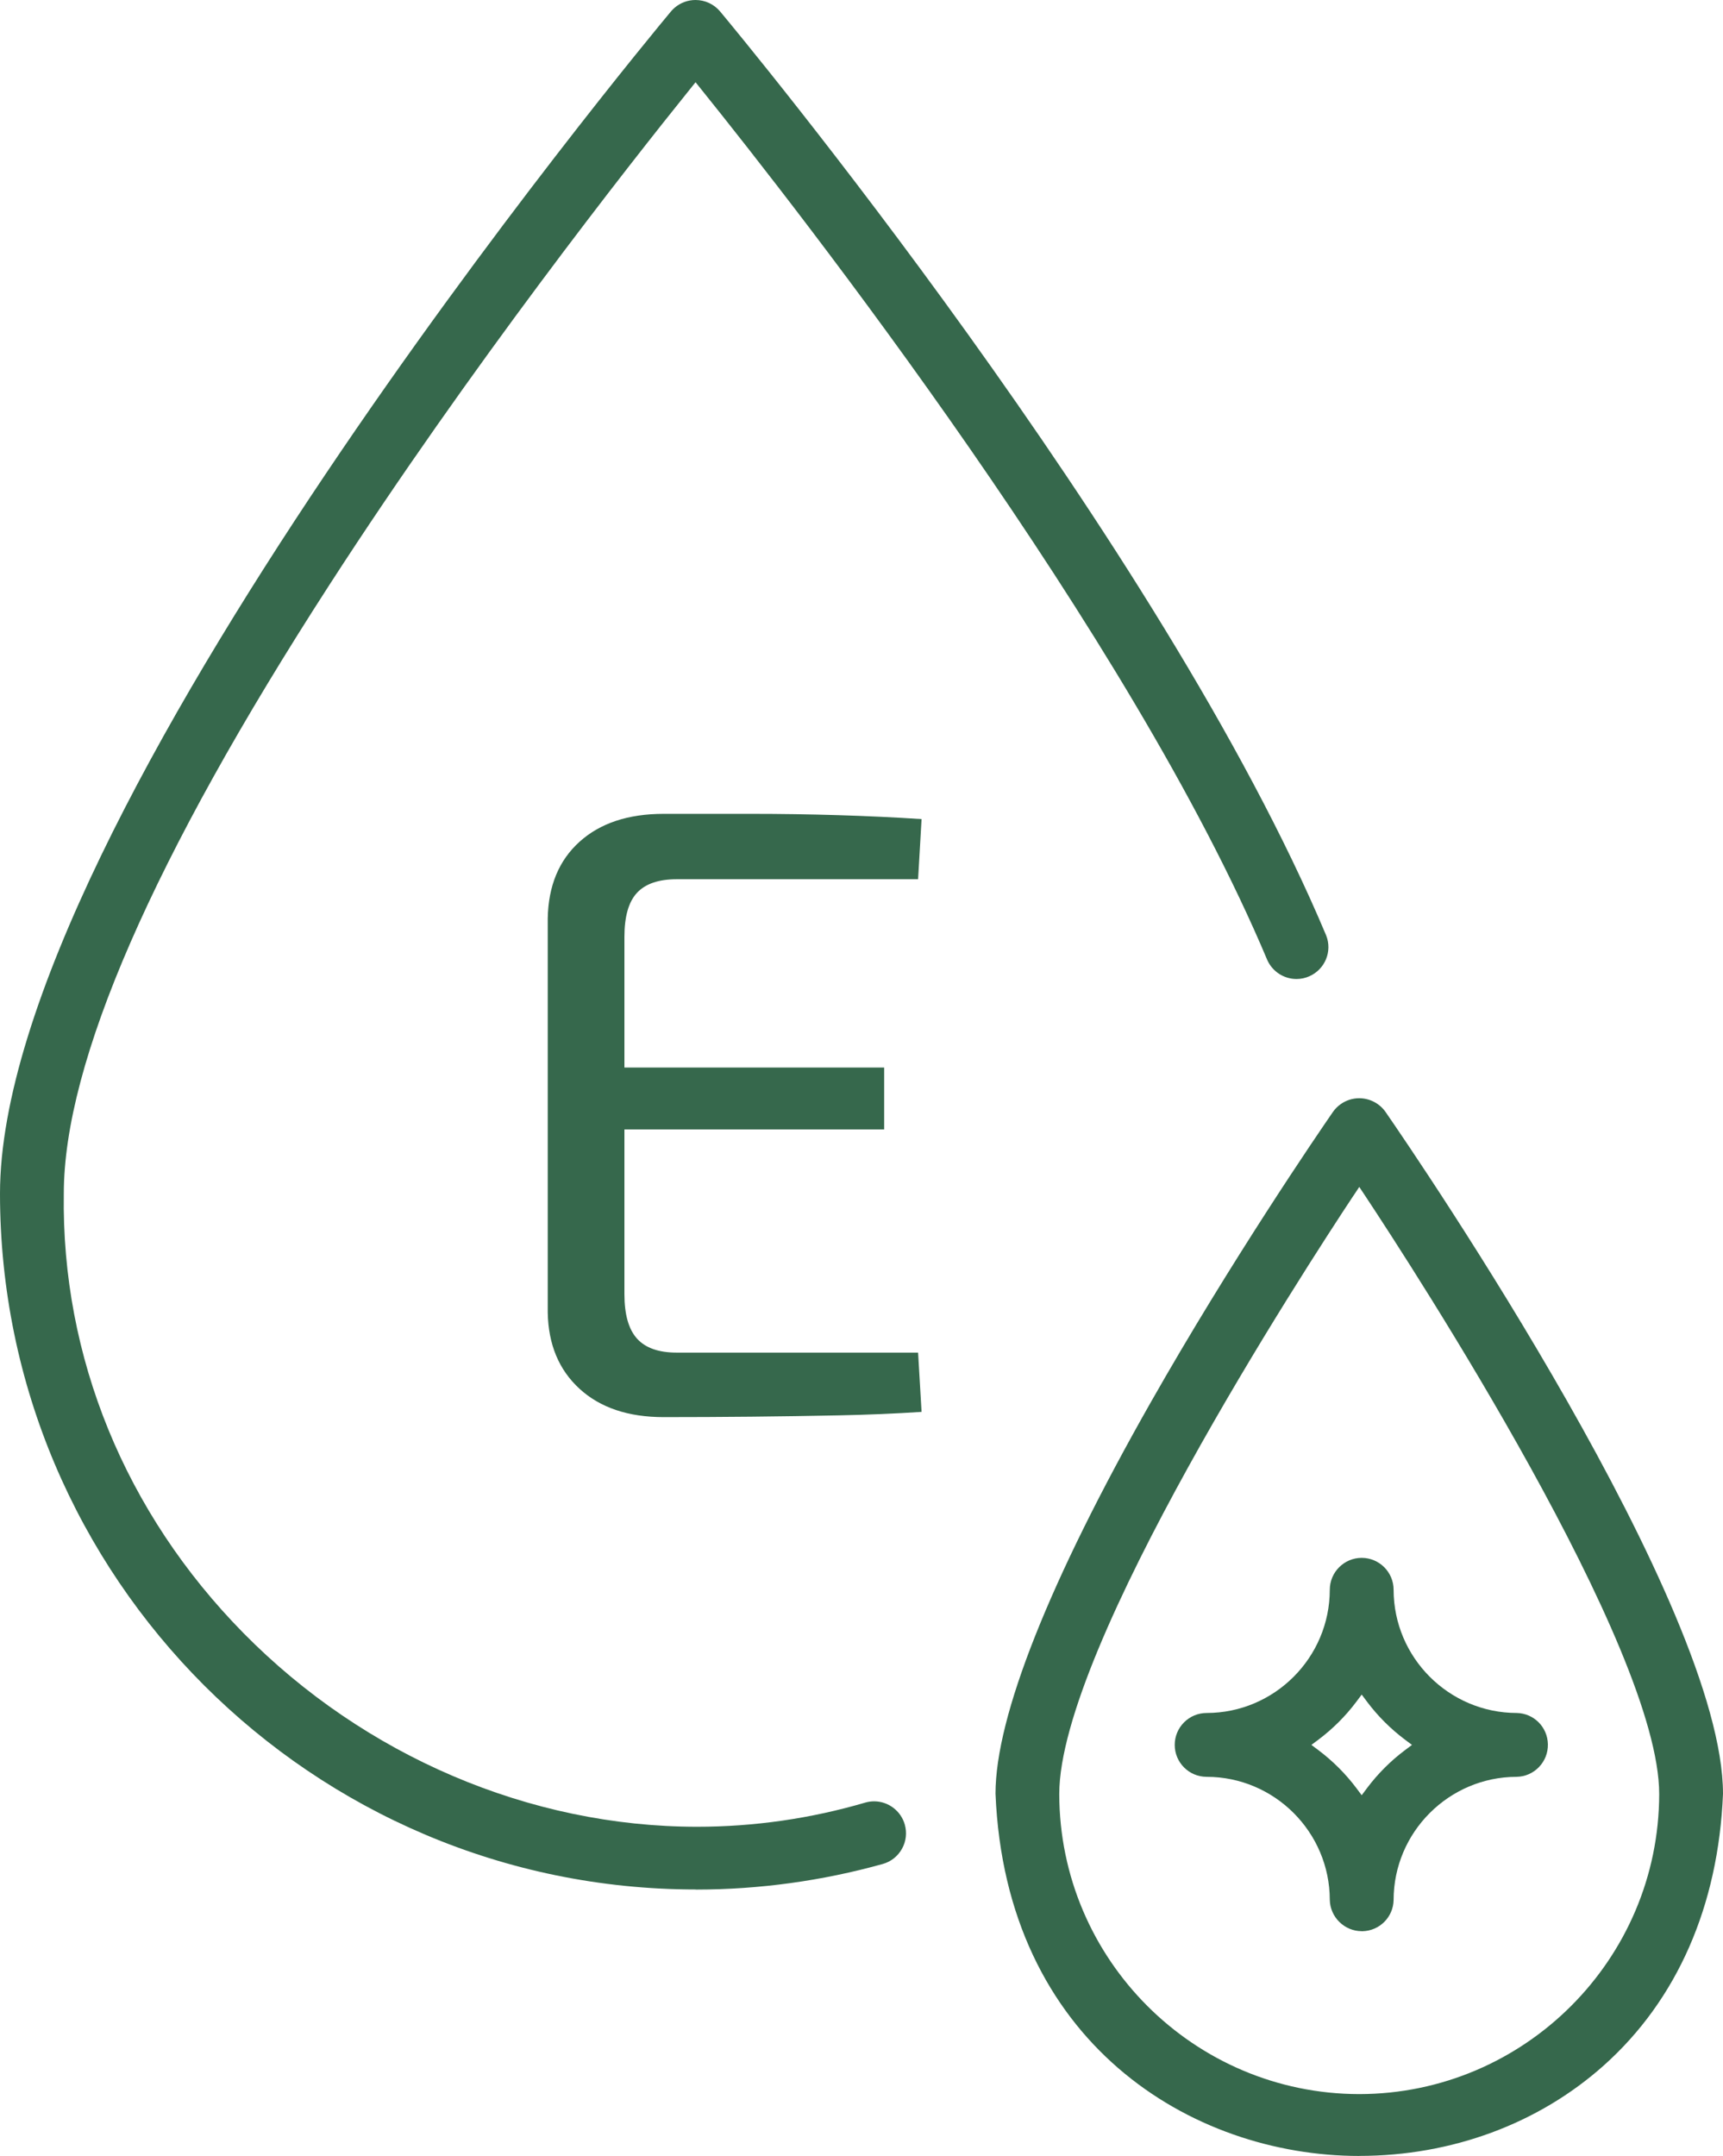
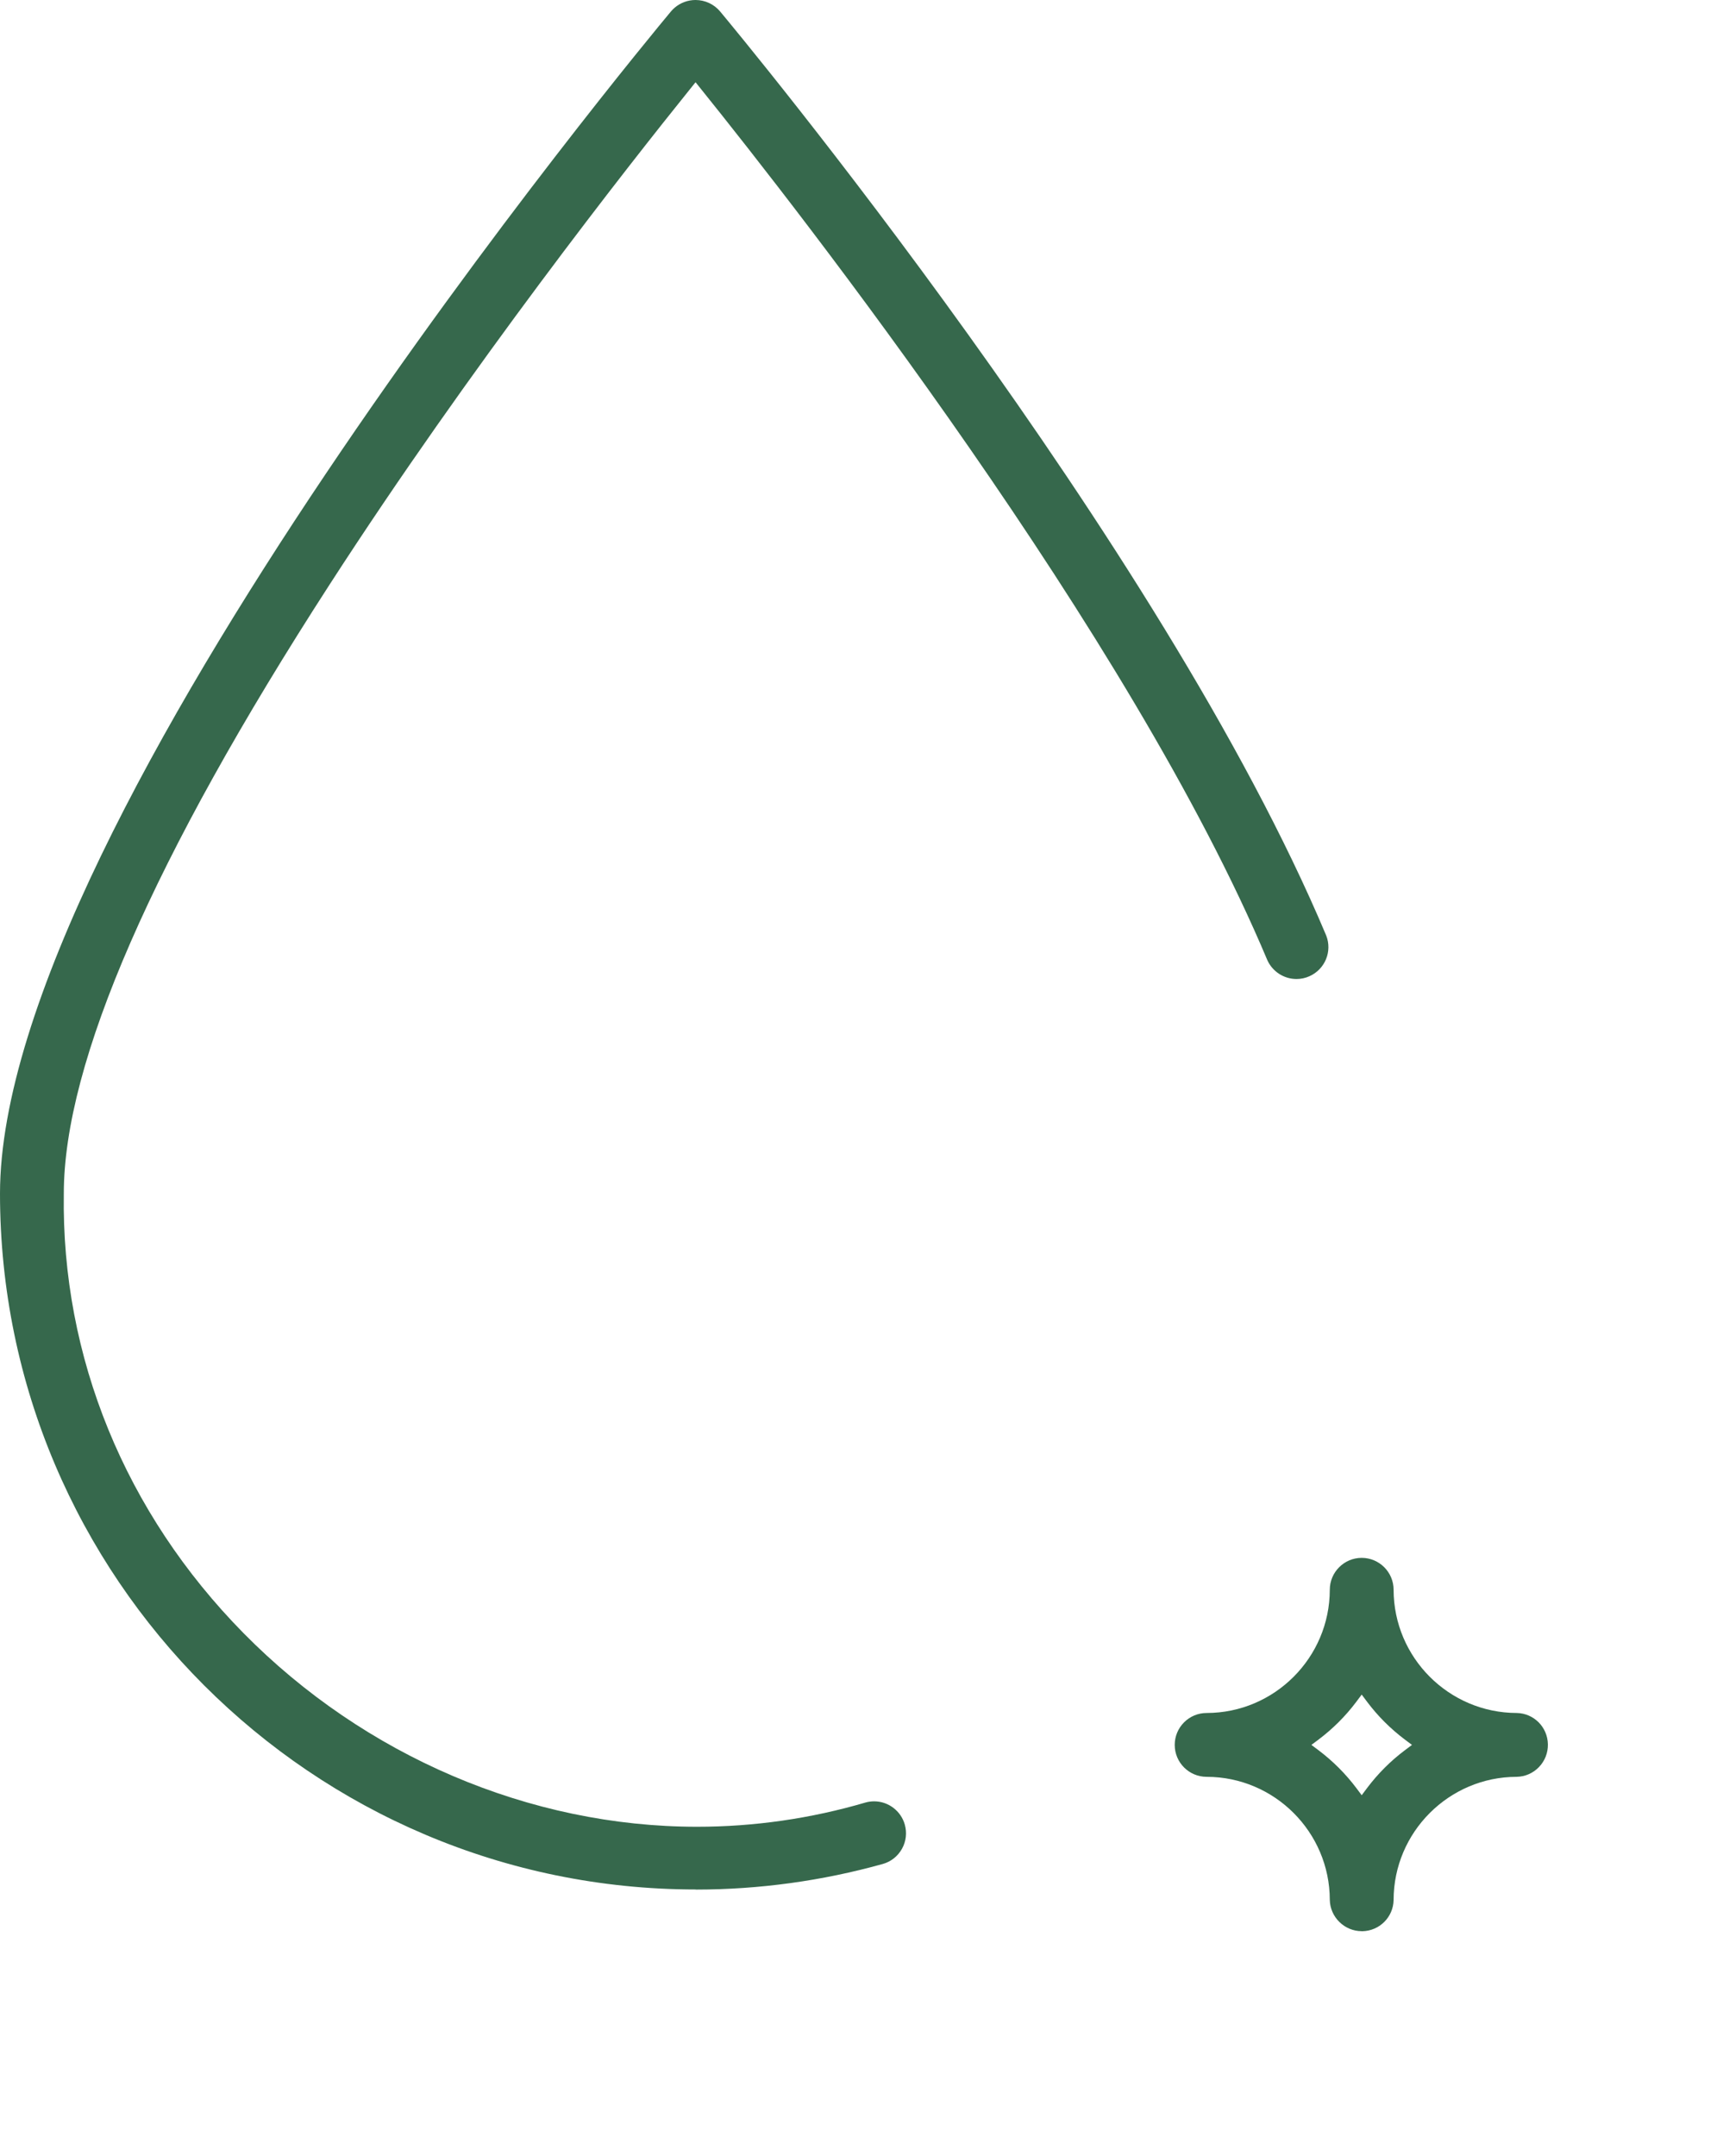
<svg xmlns="http://www.w3.org/2000/svg" id="Ebene_2" data-name="Ebene 2" viewBox="0 0 355.9 445.15">
  <defs>
    <style>      .cls-1 {        fill: #36684c;      }    </style>
  </defs>
  <g id="line">
    <path class="cls-1" d="M143.73,390.13C64.52,390.12.03,325.68,0,246.46,0,169.26,132.95,9.12,138.61,2.34c.23-.27.49-.53.76-.76,1.2-1.02,2.72-1.58,4.29-1.58,1.96,0,3.81.86,5.07,2.35,3.7,4.43,91.1,109.7,125.2,190.79,1.3,3.27-.22,6.99-3.46,8.43-.85.38-1.75.57-2.67.57-2.6,0-4.97-1.54-6.03-3.91-28.24-67.16-96.7-154.66-117-179.88l-1.1-1.37-1.1,1.37c-12.69,15.75-45.36,57.26-74.55,102.44C31.63,177.11,13.18,219.39,13.18,246.46c-.51,33.7,12.67,65.92,37.11,90.73,25.03,25.41,59.19,39.99,93.7,39.99,11.78,0,23.5-1.69,34.84-5.02.55-.15,1.14-.23,1.73-.23,2.93,0,5.53,1.97,6.33,4.79.48,1.69.28,3.47-.58,5.01s-2.26,2.65-3.95,3.13c-12.55,3.5-25.53,5.28-38.56,5.29h-.06,0Z" />
-     <path class="cls-1" d="M280.77,445.15c-34.7,0-73.02-23.41-75.14-74.8,0-15.92,11.11-43.91,32.11-80.88,16.64-29.28,34.24-55.03,37.6-59.9.43-.61.97-1.15,1.59-1.59,1.13-.8,2.45-1.22,3.82-1.22,2.16,0,4.19,1.05,5.44,2.82,7.13,10.32,69.71,102.02,69.71,140.82-.96,23.13-9.48,42.54-24.63,56.07-13.49,12.04-31.43,18.67-50.49,18.67h-.01ZM279.58,246.85c-10.15,15.32-60.78,93.26-60.78,123.57.04,34.13,27.83,61.92,61.96,61.96,34.13-.04,61.92-27.83,61.96-61.96,0-30.3-50.62-108.25-60.77-123.57l-1.18-1.78-1.18,1.78h-.01Z" />
    <path class="cls-1" d="M281.27,398.74c-3.56,0-6.52-2.9-6.59-6.46-.02-13.99-11.43-25.4-25.44-25.41-3.64,0-6.59-2.96-6.59-6.59,0-1.76.69-3.42,1.93-4.66s2.9-1.93,4.66-1.93c14.01-.01,25.42-11.43,25.44-25.44,0-3.63,2.96-6.59,6.59-6.59s6.59,2.96,6.59,6.59c.02,14.01,11.43,25.42,25.44,25.44,3.53.07,6.36,2.91,6.43,6.46.03,1.76-.62,3.43-1.84,4.7-1.22,1.27-2.86,1.99-4.62,2.02-13.98.02-25.4,11.43-25.41,25.44-.07,3.53-2.91,6.37-6.46,6.44h-.13ZM280.14,351.4c-2.21,2.94-4.82,5.54-7.75,7.75l-1.51,1.13,1.51,1.13c2.93,2.21,5.54,4.82,7.75,7.75l1.13,1.51,1.13-1.51c2.21-2.93,4.81-5.54,7.75-7.75l1.51-1.13-1.51-1.13c-2.93-2.21-5.54-4.81-7.75-7.75l-1.13-1.51-1.13,1.51Z" />
-     <path class="cls-1" d="M137.08,168.04h18.09c6.06,0,12.06.09,18,.27,5.94.18,11.67.45,17.19.81l-.72,12.42h-49.86c-3.72,0-6.45.93-8.19,2.79s-2.61,4.89-2.61,9.09v73.8c0,4.2.87,7.26,2.61,9.18,1.74,1.92,4.47,2.88,8.19,2.88h49.86l.72,12.24c-5.52.36-11.25.6-17.19.72s-11.94.21-18,.27-12.09.09-18.09.09c-7.32,0-13.11-1.95-17.37-5.85s-6.45-9.15-6.57-15.75v-81.36c.12-6.72,2.31-12,6.57-15.84s10.05-5.76,17.37-5.76h0ZM116.39,220.42h66.24v12.78h-66.24s0-12.78,0-12.78Z" />
  </g>
</svg>